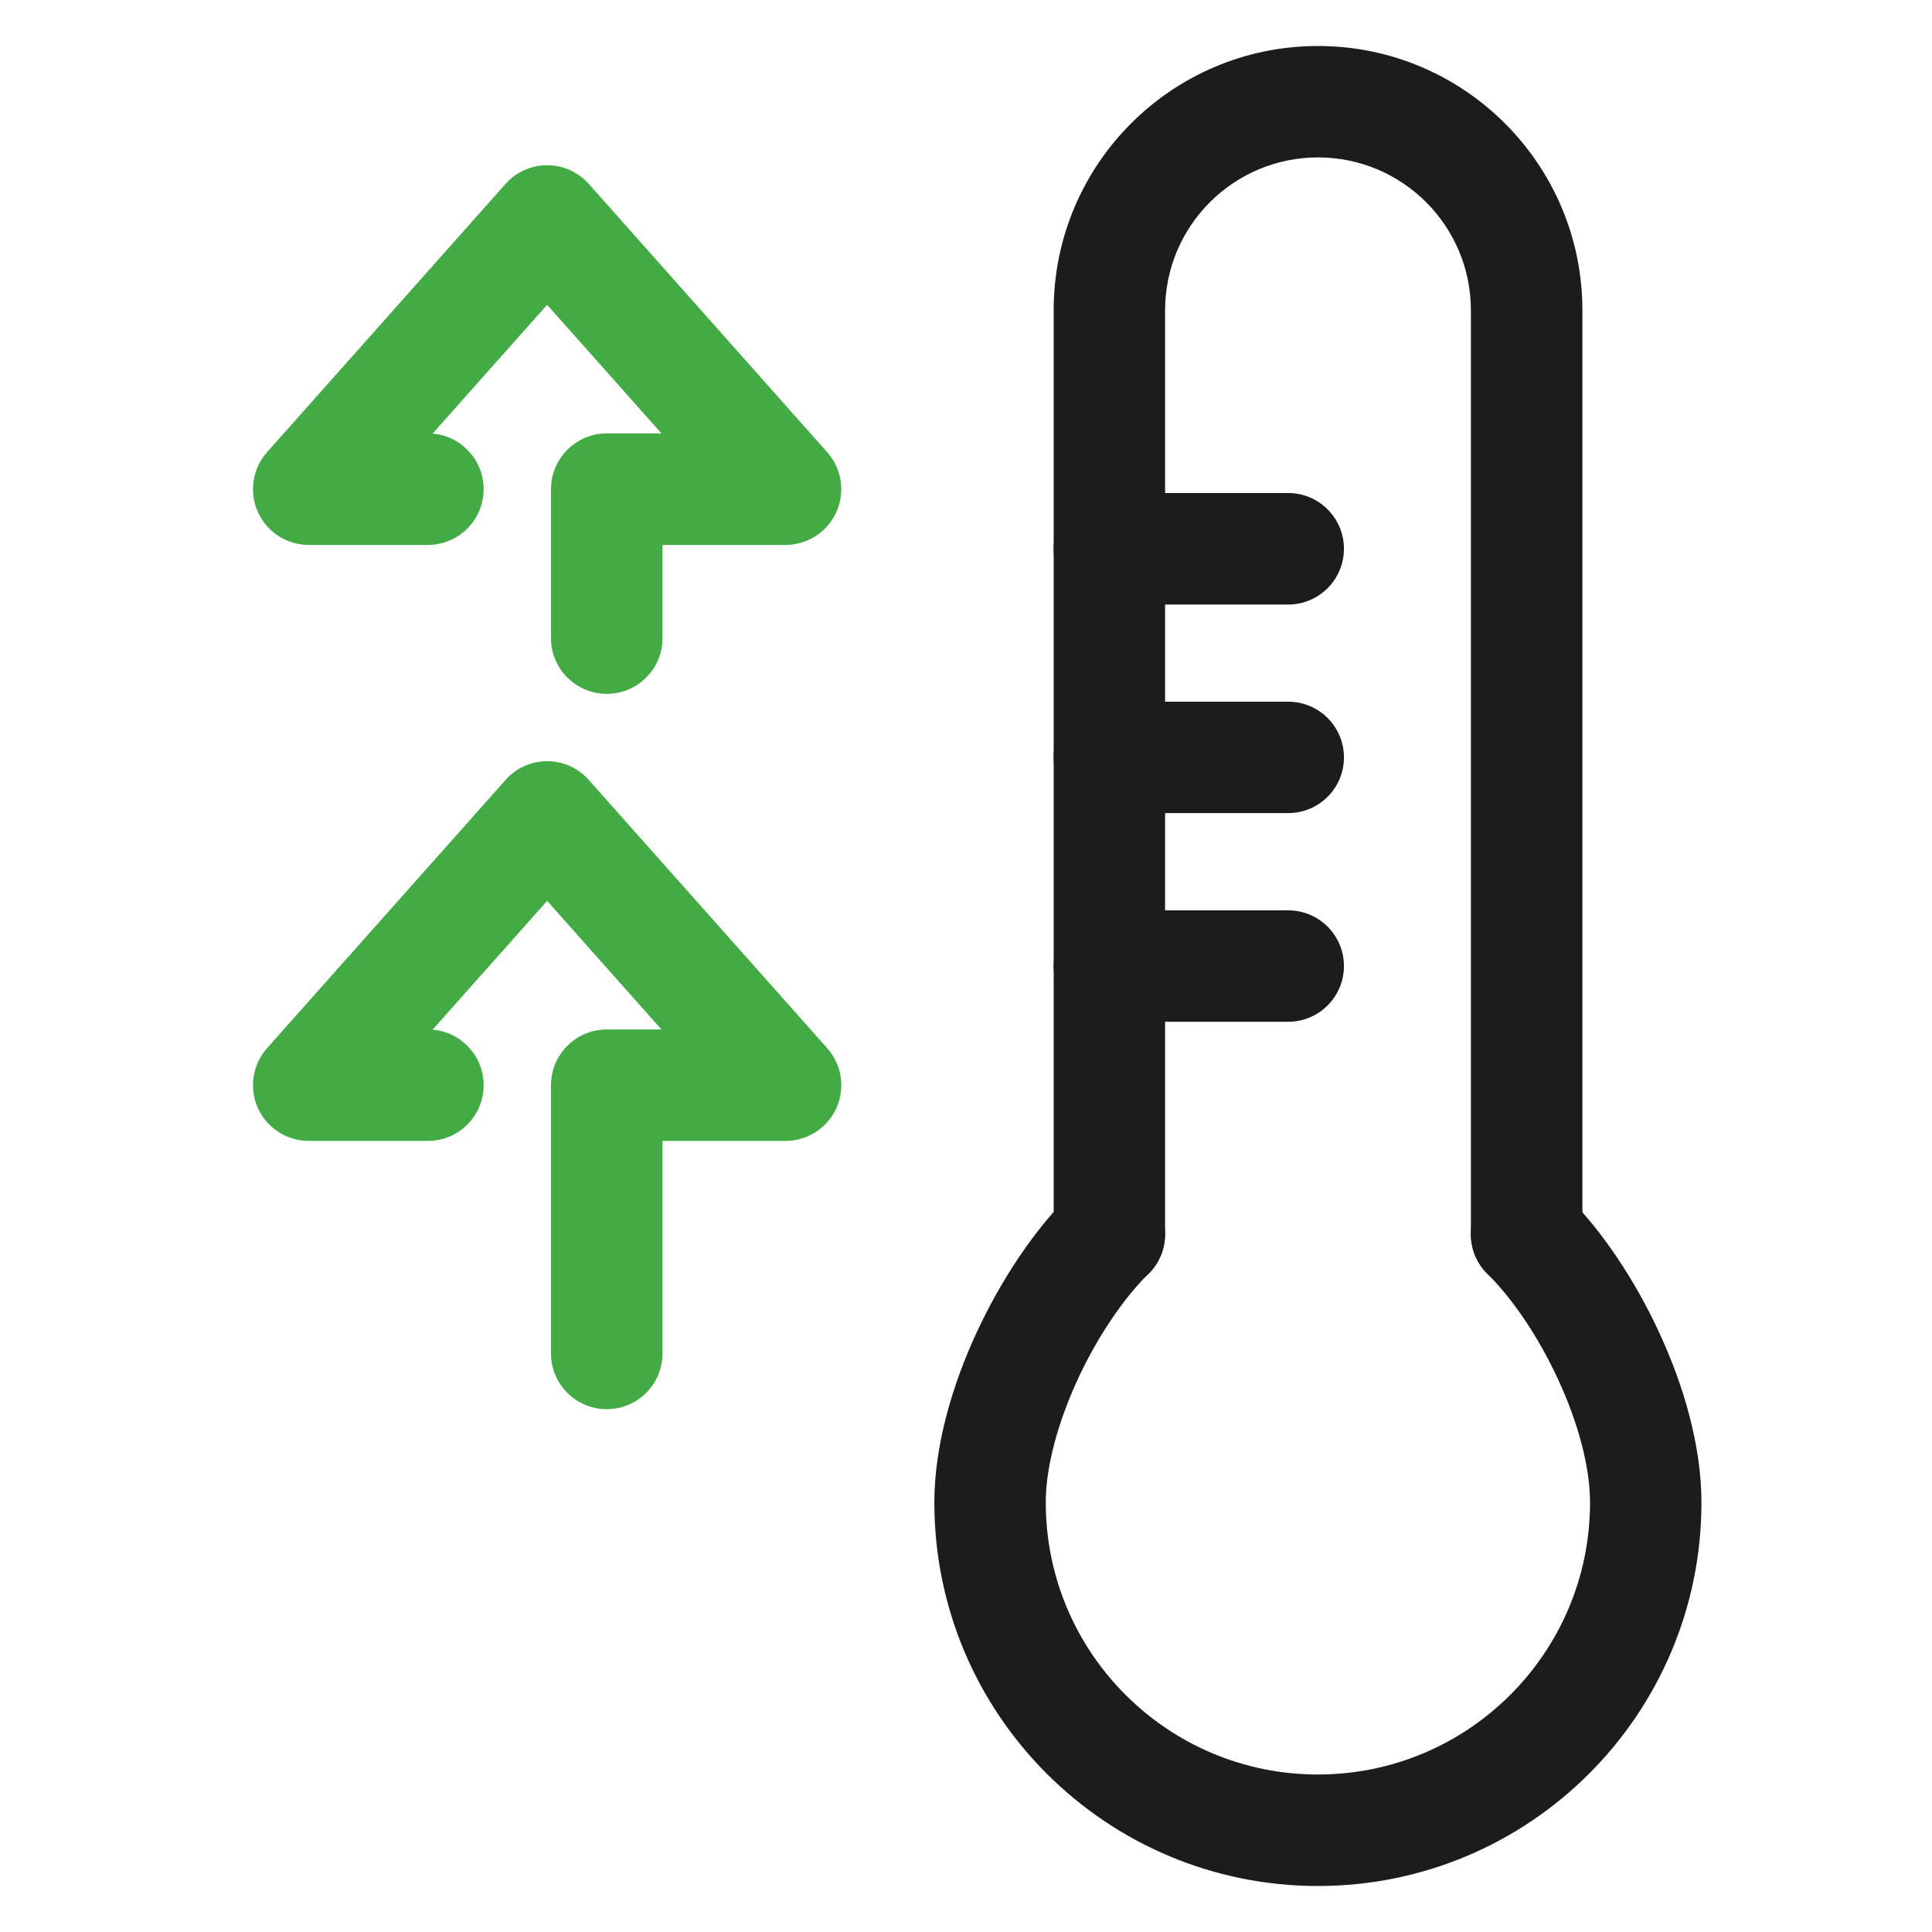
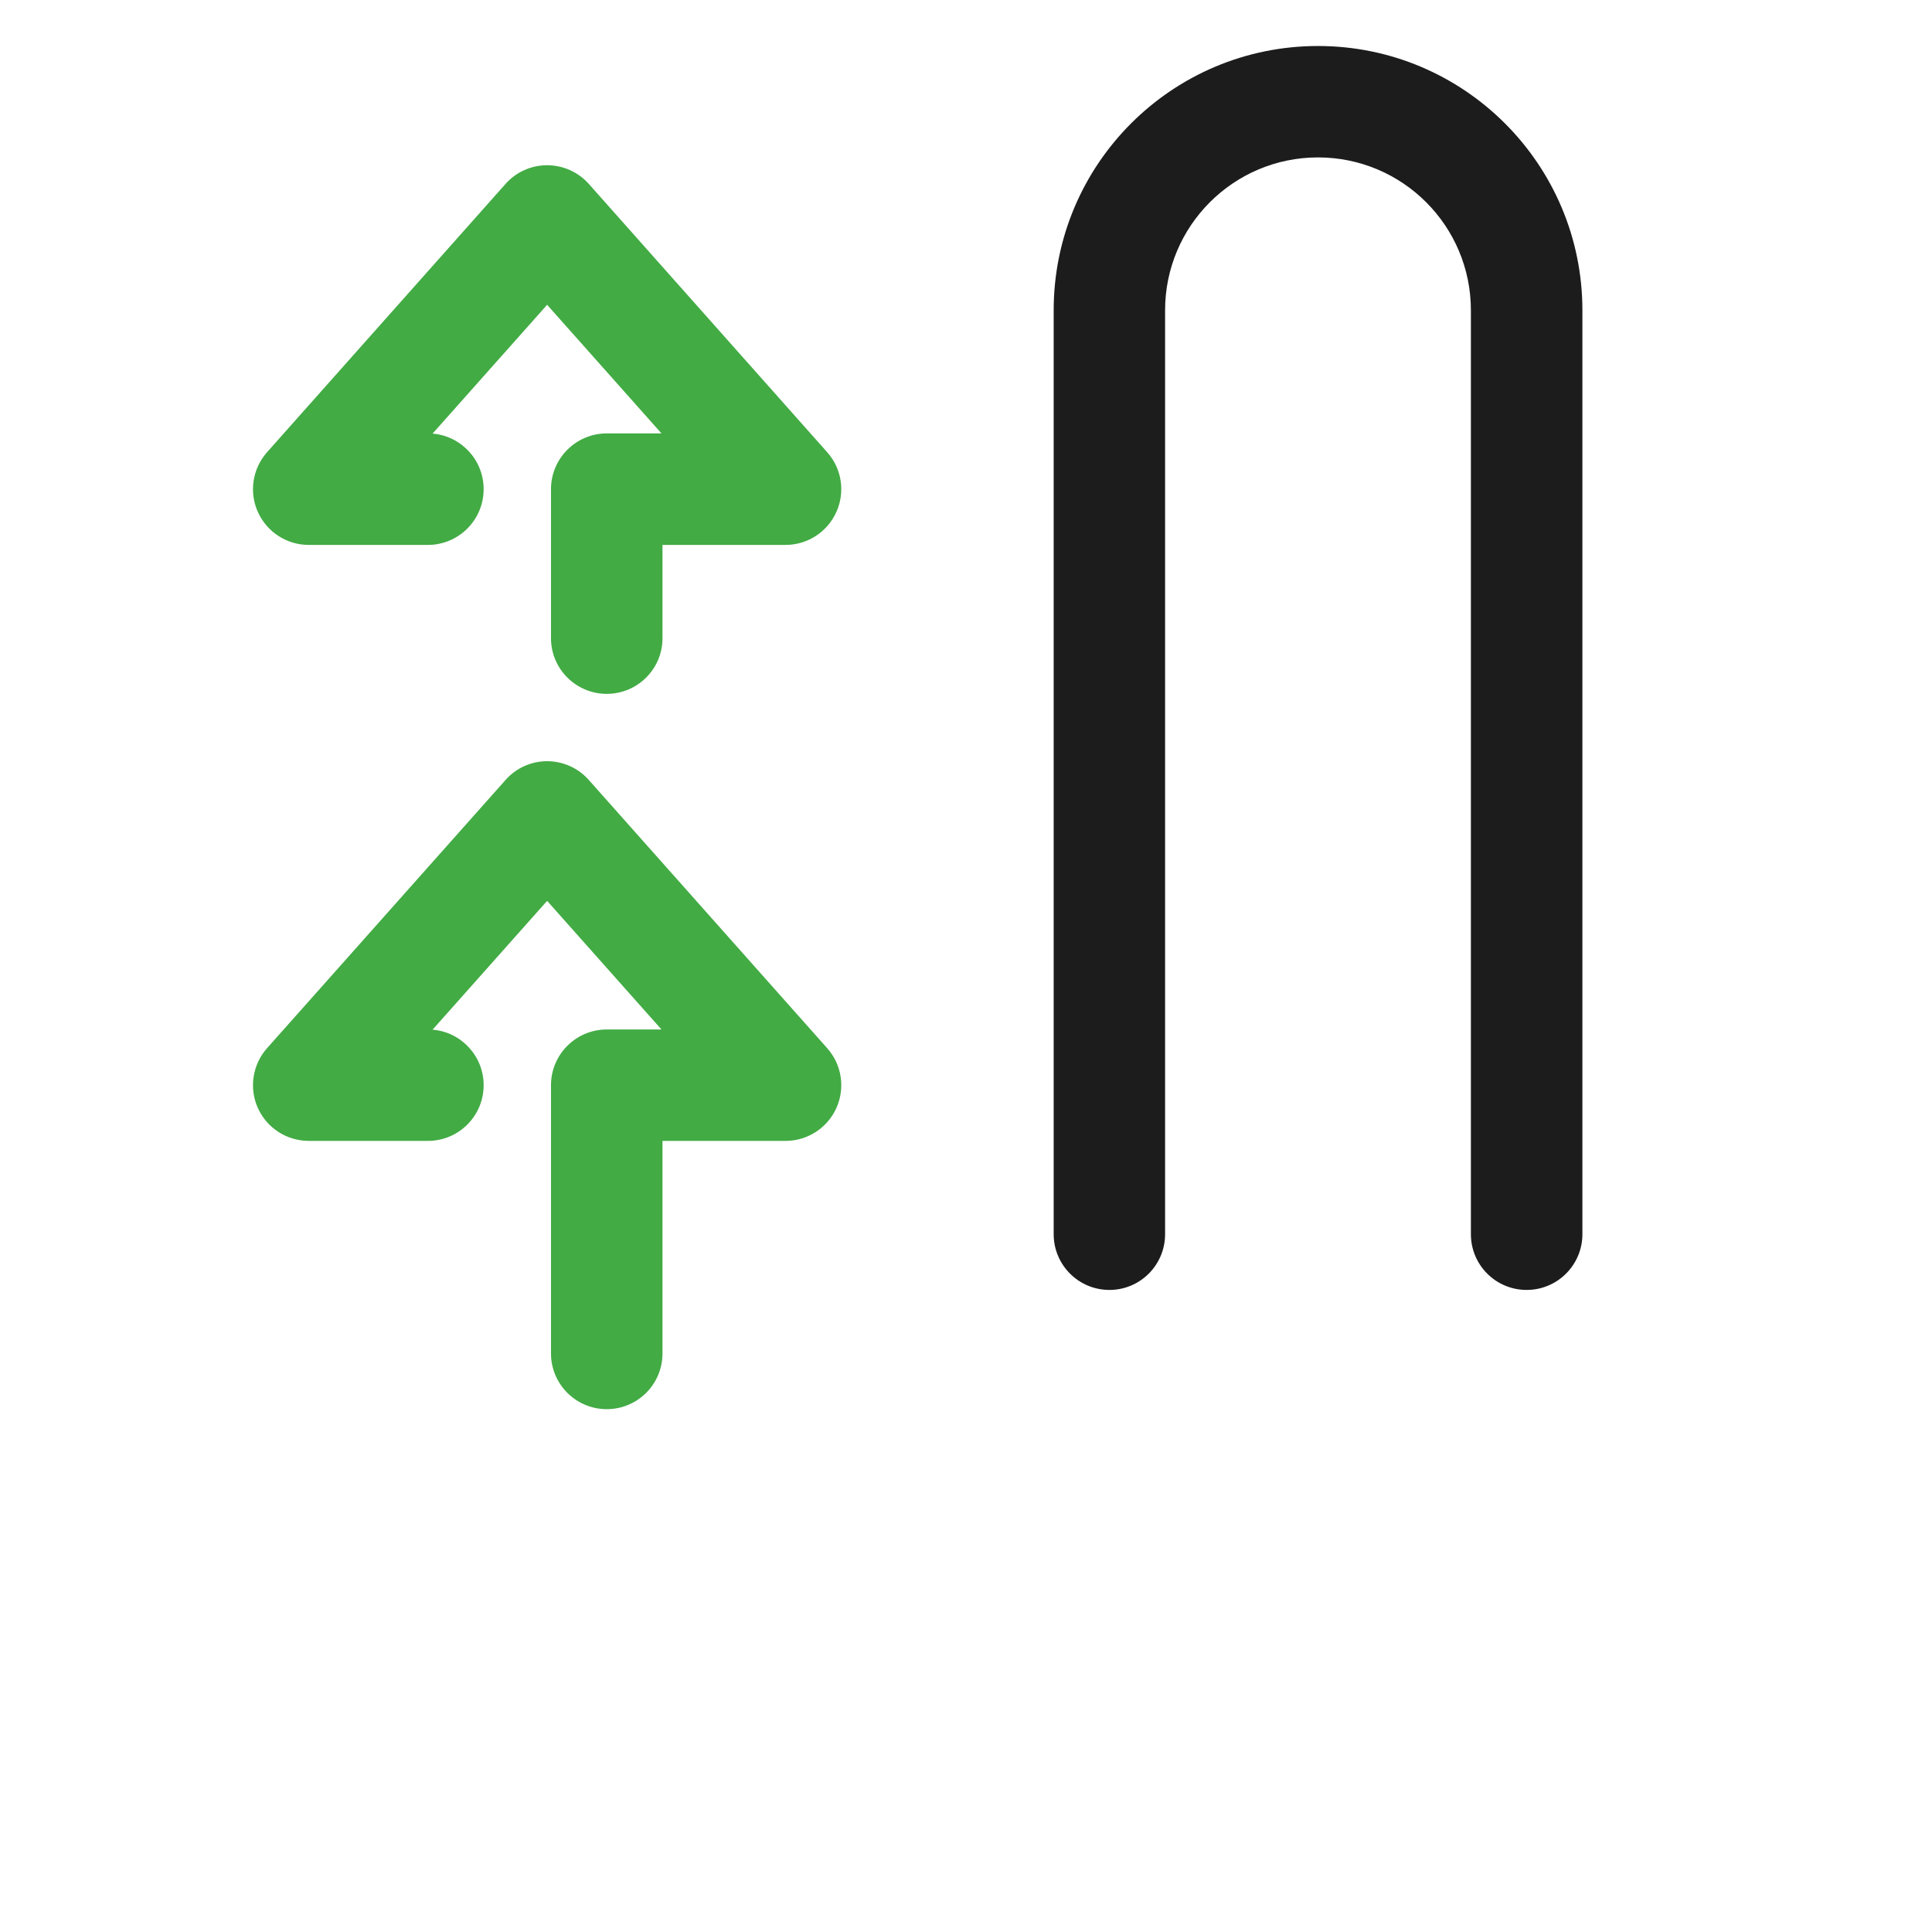
<svg xmlns="http://www.w3.org/2000/svg" width="21" height="21" viewBox="0 0 21 21" fill="none">
-   <path fill-rule="evenodd" clip-rule="evenodd" d="M12.489 12.991C12.724 13.229 12.721 13.613 12.482 13.847C12.217 14.108 11.931 14.523 11.713 14.996C11.494 15.472 11.367 15.95 11.367 16.331C11.367 17.964 12.692 19.288 14.325 19.288C15.959 19.288 17.283 17.964 17.283 16.331C17.283 15.95 17.157 15.472 16.937 14.996C16.719 14.523 16.434 14.108 16.168 13.847C15.93 13.613 15.927 13.229 16.161 12.991C16.396 12.752 16.779 12.749 17.017 12.983C17.409 13.369 17.772 13.914 18.037 14.489C18.301 15.06 18.494 15.717 18.494 16.331C18.494 18.633 16.628 20.5 14.325 20.5C12.023 20.5 10.156 18.633 10.156 16.331C10.156 15.717 10.349 15.06 10.613 14.489C10.879 13.914 11.241 13.369 11.633 12.983C11.871 12.749 12.255 12.752 12.489 12.991Z" fill="#1C1C1C" />
  <path fill-rule="evenodd" clip-rule="evenodd" d="M11.453 3.373C11.453 1.786 12.739 0.5 14.326 0.5C15.913 0.5 17.2 1.786 17.2 3.373V13.415C17.2 13.75 16.928 14.021 16.594 14.021C16.259 14.021 15.988 13.75 15.988 13.415V3.373C15.988 2.455 15.244 1.711 14.326 1.711C13.409 1.711 12.664 2.455 12.664 3.373V13.415C12.664 13.75 12.393 14.021 12.059 14.021C11.724 14.021 11.453 13.75 11.453 13.415V3.373Z" fill="#1C1C1C" />
-   <path fill-rule="evenodd" clip-rule="evenodd" d="M11.453 5.965C11.453 5.631 11.724 5.359 12.059 5.359H14.002C14.337 5.359 14.608 5.631 14.608 5.965C14.608 6.299 14.337 6.571 14.002 6.571H12.059C11.724 6.571 11.453 6.299 11.453 5.965ZM11.453 8.233C11.453 7.898 11.724 7.627 12.059 7.627H14.002C14.337 7.627 14.608 7.898 14.608 8.233C14.608 8.567 14.337 8.838 14.002 8.838H12.059C11.724 8.838 11.453 8.567 11.453 8.233ZM11.453 10.5C11.453 10.166 11.724 9.895 12.059 9.895H14.002C14.337 9.895 14.608 10.166 14.608 10.5C14.608 10.835 14.337 11.106 14.002 11.106H12.059C11.724 11.106 11.453 10.835 11.453 10.5Z" fill="#1C1C1C" />
  <path fill-rule="evenodd" clip-rule="evenodd" d="M5.947 8.274C6.12 8.274 6.285 8.348 6.4 8.478L8.991 11.393C9.15 11.571 9.189 11.826 9.091 12.044C8.993 12.261 8.777 12.401 8.539 12.401H7.201V14.711C7.201 15.046 6.93 15.317 6.595 15.317C6.261 15.317 5.989 15.046 5.989 14.711V11.796C5.989 11.461 6.261 11.19 6.595 11.19H7.19L5.947 9.792L4.702 11.192C5.013 11.218 5.257 11.478 5.257 11.796C5.257 12.13 4.986 12.401 4.651 12.401H3.356C3.117 12.401 2.901 12.261 2.803 12.044C2.705 11.826 2.745 11.571 2.903 11.393L5.495 8.478C5.609 8.348 5.774 8.274 5.947 8.274Z" fill="#42AB44" />
  <path fill-rule="evenodd" clip-rule="evenodd" d="M5.947 1.796C6.12 1.796 6.285 1.87 6.4 1.999L8.991 4.915C9.15 5.093 9.189 5.348 9.091 5.565C8.993 5.783 8.777 5.923 8.539 5.923H7.201V6.937C7.201 7.271 6.93 7.542 6.595 7.542C6.261 7.542 5.989 7.271 5.989 6.937V5.317C5.989 4.983 6.261 4.711 6.595 4.711H7.19L5.947 3.313L4.702 4.713C5.013 4.739 5.257 5 5.257 5.317C5.257 5.651 4.986 5.923 4.651 5.923H3.356C3.117 5.923 2.901 5.783 2.803 5.565C2.705 5.348 2.745 5.093 2.903 4.915L5.495 1.999C5.609 1.87 5.774 1.796 5.947 1.796Z" fill="#42AB44" />
</svg>